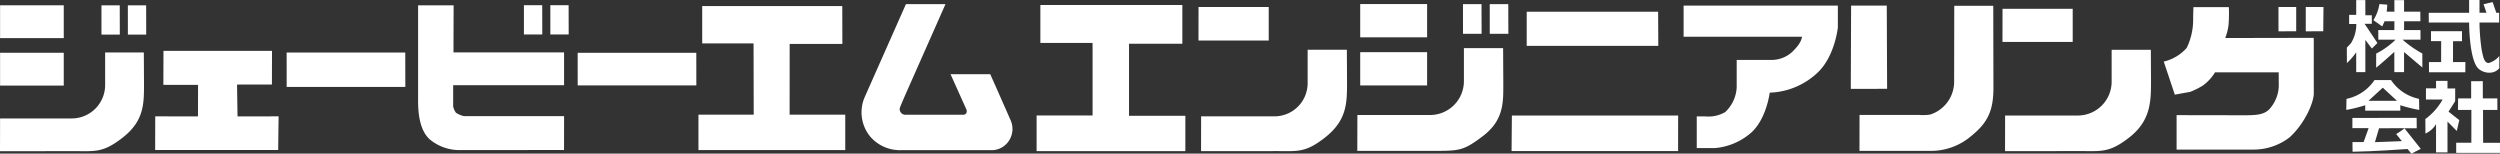
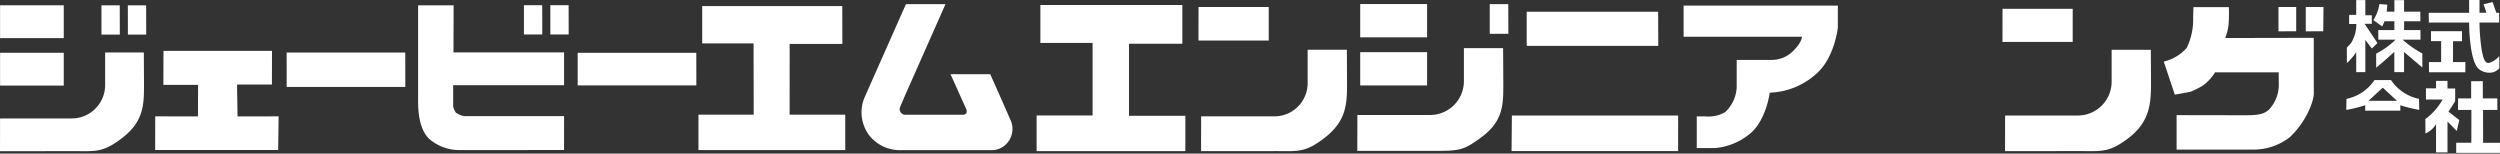
<svg xmlns="http://www.w3.org/2000/svg" width="369.193" height="22.688" viewBox="0 0 369.193 22.688">
  <rect x="0" y="0" width="369.193" height="22.688" fill="#333333" stroke="none" />
  <g id="ロゴ株" transform="translate(184.597 11.344)">
    <g id="グループ_59623" data-name="グループ 59623" transform="translate(-184.597 -11.344)">
      <g id="グループ_59605" data-name="グループ 59605" transform="translate(0 0.606)">
        <path id="パス_73410" data-name="パス 73410" d="M17.073,7.324H33.1l-.012,4.969-5.151.009.071,4.7,6.067-.006-.064,4.968H15.844l.012-4.968,6.31.006.014-4.654H17.057Zm61.167.289H95.758l.007,4.809H78.242ZM35.263,7.569H52.779l.009,5.08H35.265ZM126.719.419h5.84l-5.864,13.24c-.69,1.579-.871,2.061-.871,2.061a.78.78,0,0,0,.166.736.822.822,0,0,0,.573.305h8.58a.554.554,0,0,0,.479-.22.652.652,0,0,0,.039-.529l-2.356-5.237h5.861c.829,1.821,3.038,6.858,3.038,6.858a3.157,3.157,0,0,1-.158,2.769,3.074,3.074,0,0,1-2.493,1.586H126.017a5.8,5.8,0,0,1-4.553-1.98,5.637,5.637,0,0,1-.816-5.9ZM117.329,6.3h-7.783l-.007,10.443h8.217l0,5.235H96.078V16.748h8.159l-.022-10.525H96.63l0-5.514,20.686,0ZM54.675.6h5.245L59.9,7.553H76.231l0,4.84-16.377,0v3.131a2.366,2.366,0,0,0,.412.936,3.527,3.527,0,0,0,1.19.506H76.233l-.006,5-15.319.009a6.843,6.843,0,0,1-4.547-1.608c-1.825-1.7-1.686-5.08-1.686-6.495Z" transform="translate(7.069 -0.419)" fill="#fff" />
        <g id="グループ_59602" data-name="グループ 59602" transform="translate(77.375 0.158)">
          <path id="パス_73411" data-name="パス 73411" d="M57.4,4.849l2.71,0L60.1.529H57.4Zm-3.9,0,2.71,0L56.2.529H53.5Z" transform="translate(-53.503 -0.528)" fill="#fff" />
        </g>
        <g id="グループ_59604" data-name="グループ 59604" transform="translate(0 0.176)">
          <path id="パス_73412" data-name="パス 73412" d="M21.24,5.357s.026,4.158.026,4.769c0,2.955-.051,5.406-3.213,7.854-2.846,2.2-3.983,1.949-7.037,1.949C9.572,19.93,0,19.939,0,19.939L.01,15.1H10.583a4.936,4.936,0,0,0,4.944-4.95V5.357Z" transform="translate(0 1.609)" fill="#fff" />
          <g id="グループ_59603" data-name="グループ 59603" transform="translate(14.984 0.007)">
            <path id="パス_73413" data-name="パス 73413" d="M14.261,4.868l2.71,0L16.958.548l-2.7,0Zm-3.9,0,2.709,0L13.06.548l-2.7,0Z" transform="translate(-10.361 -0.545)" fill="#fff" />
          </g>
          <rect id="長方形_26669" data-name="長方形 26669" width="9.403" height="4.847" transform="translate(0.012)" fill="#fff" />
          <rect id="長方形_26670" data-name="長方形 26670" width="9.403" height="4.846" transform="translate(0.012 7.01)" fill="#fff" />
        </g>
      </g>
      <g id="グループ_59615" data-name="グループ 59615" transform="translate(153.084 0.599)">
        <g id="グループ_59614" data-name="グループ 59614">
          <path id="パス_73414" data-name="パス 73414" d="M138.616,14.791h10.715a5,5,0,0,0,5.014-5.017V4.914h5.789s.027,4.216.027,4.835c0,3,.2,5.721-3.031,8.168-2.866,2.171-3.455,2.171-7.361,2.171H138.6Z" transform="translate(-91.243 1.593)" fill="#fff" />
          <g id="グループ_59613" data-name="グループ 59613">
            <path id="パス_73415" data-name="パス 73415" d="M154.4,11.8h24.553l-.007,5.242H154.355Z" transform="translate(-84.214 4.664)" fill="#fff" />
            <g id="グループ_59612" data-name="グループ 59612">
-               <path id="パス_73416" data-name="パス 73416" d="M194.359,12.861l-5.364.007.046-12.3h5.267Zm15.7-.117c0,3.328-.847,5.118-3.242,7.053a9.13,9.13,0,0,1-6.11,2.227h-10.43l.01-5.307h8.79a6.85,6.85,0,0,0,1.663-.059,5.107,5.107,0,0,0,3.516-4.642L204.274.6h5.762Z" transform="translate(-68.759 -0.343)" fill="#fff" />
              <g id="グループ_59609" data-name="グループ 59609" transform="translate(166.459 0.434)">
                <g id="グループ_59606" data-name="グループ 59606" transform="translate(0 0.022)">
                  <path id="パス_73417" data-name="パス 73417" d="M243.091,5.263c.035.508,0,2.587.02,8.181h0c0,1.335-1.307,4.479-3.621,6.55a8.734,8.734,0,0,1-5.4,1.769H222.847V16.679l9.765.016c1.789,0,3.1,0,3.964-.926a5.372,5.372,0,0,0,1.362-3.368l-.013-2.048h-9.4a6.753,6.753,0,0,1-1.783,1.944,11.515,11.515,0,0,1-1.88.94l-2.278.415-1.633-4.884a6.482,6.482,0,0,0,3.385-2.017,9.443,9.443,0,0,0,.956-4.013V2.731c0-.926.043-2,.043-2h5.229a21.712,21.712,0,0,1-.043,2.6,7.75,7.75,0,0,1-.493,1.958Z" transform="translate(-220.957 -0.729)" fill="#fff" />
                </g>
                <g id="グループ_59608" data-name="グループ 59608" transform="translate(16.932)">
                  <g id="グループ_59607" data-name="グループ 59607">
                    <path id="パス_73418" data-name="パス 73418" d="M235.454,4.307l2.583-.009.036-3.581-2.617,0,0,3.593Z" transform="translate(-231.421 -0.714)" fill="#fff" />
                    <path id="パス_73419" data-name="パス 73419" d="M232.665,4.307l2.621-.009,0-3.581-2.617,0,0,3.593Z" transform="translate(-232.665 -0.714)" fill="#fff" />
                  </g>
                </g>
              </g>
              <path id="パス_73420" data-name="パス 73420" d="M155.9,1.2h19.408l.026,5.04H155.9Z" transform="translate(-83.524 -0.064)" fill="#fff" />
              <path id="パス_73421" data-name="パス 73421" d="M144.295,7.029s.026,4.272.026,4.9c0,3.033-.051,5.552-3.257,8.067-2.885,2.263-4.038,2-7.134,2-1.464,0-11.166.009-11.166.009l.009-5.143H133.49a4.894,4.894,0,0,0,5.014-4.913V7.029ZM132.757.714v4.95H122.385l.007-4.95Zm11.538,6.315s.026,4.272.026,4.9c0,3.033-.051,5.552-3.257,8.067-2.885,2.263-4.038,2-7.134,2-1.464,0-11.166.009-11.166.009l.009-5.143H133.49a4.9,4.9,0,0,0,5.014-4.913V7.029Z" transform="translate(-98.479 -0.281)" fill="#fff" />
              <path id="パス_73422" data-name="パス 73422" d="M226.394,6.952s.025,4.042.025,4.662c0,3-.051,5.837-3.255,8.317-2.887,2.233-4.039,1.977-7.134,1.977-1.465,0-11.167.009-11.167.009l.01-5.261h10.718a5,5,0,0,0,5.014-5.017V6.952ZM214.855.9V5.788H204.484L204.491.9Z" transform="translate(-61.848 -0.196)" fill="#fff" />
              <g id="グループ_59611" data-name="グループ 59611" transform="translate(47.789)">
                <g id="グループ_59610" data-name="グループ 59610" transform="translate(15.177 0.007)">
-                   <path id="パス_73423" data-name="パス 73423" d="M153.348,4.8l2.748,0L156.081.42h-2.735Zm-3.952,0,2.748,0L152.129.42h-2.735Z" transform="translate(-149.394 -0.419)" fill="#fff" />
+                   <path id="パス_73423" data-name="パス 73423" d="M153.348,4.8l2.748,0L156.081.42h-2.735m-3.952,0,2.748,0L152.129.42h-2.735Z" transform="translate(-149.394 -0.419)" fill="#fff" />
                </g>
                <rect id="長方形_26671" data-name="長方形 26671" width="9.878" height="4.913" fill="#fff" />
                <rect id="長方形_26672" data-name="長方形 26672" width="9.878" height="4.914" transform="translate(0 7.105)" fill="#fff" />
              </g>
              <path id="パス_73424" data-name="パス 73424" d="M179.763,8.593v4.044a5.352,5.352,0,0,1-1.7,3.662,4.9,4.9,0,0,1-2.933.635h-1.265v4.674h2.732a9.287,9.287,0,0,0,4.953-1.981c2.576-1.939,3.09-6.2,3.09-6.2a10.78,10.78,0,0,0,7.218-3.1c2.435-2.437,2.845-6.537,2.845-6.537V.571h-22.78v4.6h17.492c-.055.247-.126.975-1.469,2.253A4.5,4.5,0,0,1,184.8,8.592Z" transform="translate(-76.378 -0.344)" fill="#fff" />
              <path id="パス_73425" data-name="パス 73425" d="M106.409,6.114V.513h20.967V6.226H119.5v10.65h8.32V22.09H105.854V16.82h8.265V6.114Z" transform="translate(-105.854 -0.37)" fill="#fff" />
            </g>
          </g>
        </g>
      </g>
      <g id="グループ_59622" data-name="グループ 59622" transform="translate(346.491)">
        <g id="グループ_59621" data-name="グループ 59621">
          <g id="グループ_59616" data-name="グループ 59616" transform="translate(0.082 0.01)">
            <path id="パス_73426" data-name="パス 73426" d="M241.033,10.651l1.349,0V5.893l.963,1.268.819-.807c-.243-.373-1.14-1.72-1.757-2.641l-.137-.2h1.069V2.254h-.953L242.378.007h-1.344l0,2.182h-1.041l-.006,1.352,1.062,0,0,.13a5.29,5.29,0,0,1-.791,2.707l-.009.012-.6.641.009,2.278A9.137,9.137,0,0,0,240.8,8.039l.233-.315Zm5.631-.006H248.1V7.678l2.7,2.286V7.892a14.986,14.986,0,0,1-2.658-1.812l-.27-.227h2.658l-.009-1.411H248.1l.01-1.3h2.4l-.009-1.423H248.1l0-1.705h-1.433l.009,1.705h-1.141l.014-.143c0-.006.058-.557.072-.891L244.458.6a6.073,6.073,0,0,1-.882,2.357l-.013.017,1.317.924.341-.758h1.453l-.006,1.3H244.29l.009,1.413h2.531l-.205.218a11.926,11.926,0,0,1-2.645,1.844V10c1.448-1.206,2.454-2.139,2.464-2.148l.217-.2Z" transform="translate(-239.648 -0.007)" fill="#fff" />
          </g>
          <g id="グループ_59617" data-name="グループ 59617" transform="translate(12.184)">
            <path id="パス_73427" data-name="パス 73427" d="M248.017,3.329h5.958v.13c0,.054.015,5.318,1.348,6.655a2.437,2.437,0,0,0,1.795.618,1.845,1.845,0,0,0,1.312-.661l0-1.8A3.179,3.179,0,0,1,256.893,9.3c-.646.054-.837-.849-.988-1.568-.025-.111-.046-.22-.069-.318a29.229,29.229,0,0,1-.328-3.952l0-.133h2.9V1.886h-.419L257.447.312,256.107.62l.429,1.265h-1.03V0h-1.532V1.889h-5.96Z" transform="translate(-248.016)" fill="#fff" />
          </g>
          <g id="グループ_59618" data-name="グループ 59618" transform="translate(12.207 4.616)">
            <path id="パス_73428" data-name="パス 73428" d="M248.045,9.244h5.361l.012-1.5h-1.831l.006-3.088,1.326,0-.006-1.474h-4.574l0,1.469h1.5l-.007,3.088h-1.8Z" transform="translate(-248.032 -3.192)" fill="#fff" />
          </g>
-           <path id="パス_73429" data-name="パス 73429" d="M248.357,16.631l.042.052c0,.006.291.36.531.635l1.384-.706-2.406-3.03-.5.373-.722.471.836,1.05-3.974.146.607-2.052,3.777-.006-.007.006h1.793l-.012-1.534-9.484.009-.006,1.51,2.4-.006-.742,2.058h-1.643l.013,1.432c1.471-.017,3.465-.119,4.9-.2,1.686-.1,3.131-.2,3.145-.2Z" transform="translate(-239.313 5.37)" fill="#fff" />
          <path id="パス_73430" data-name="パス 73430" d="M242.385,12.694h5.19l-.01-.8.169.051a20.925,20.925,0,0,0,2.635.639l-.033-1.631a6.566,6.566,0,0,1-4.137-2.78H243.76a6.559,6.559,0,0,1-4.138,2.78l-.032,1.631a20.922,20.922,0,0,0,2.635-.639l.168-.051Zm4.7-1.451h-4.213L244.981,9.3Z" transform="translate(-239.591 3.647)" fill="#fff" />
          <g id="グループ_59619" data-name="グループ 59619" transform="translate(16.233 11.982)">
            <path id="パス_73431" data-name="パス 73431" d="M250.816,17.386V18.88h6.466V17.387h-2.49l-.013-4.853H256.9l-.01-1.7H254.75l-.007-2.547-1.718.01v2.537H251.1l-.019,1.7,1.98,0-.007,4.852Z" transform="translate(-250.816 -8.285)" fill="#fff" />
          </g>
          <g id="グループ_59620" data-name="グループ 59620" transform="translate(11.679 11.94)">
            <path id="パス_73432" data-name="パス 73432" d="M249.245,14.658v4.168l1.691-.007V14.265l.221.223c.009.01.768.781,1.15,1.164l.373-1.607c-.349-.255-1.452-1.134-1.5-1.176l-.094-.072.065-.1c.007-.012.733-1.121.915-1.453l.006-.826V9.384l-1.137,0V8.256h-1.689v1.1l-1.492,0v1.66l2.466-.006-.119.2a9.079,9.079,0,0,1-2.331,2.612l-.022.01-.081.033.013,2.174a3.937,3.937,0,0,0,.375-.2A3.658,3.658,0,0,0,249.01,15Z" transform="translate(-247.667 -8.256)" fill="#fff" />
          </g>
        </g>
      </g>
    </g>
  </g>
</svg>